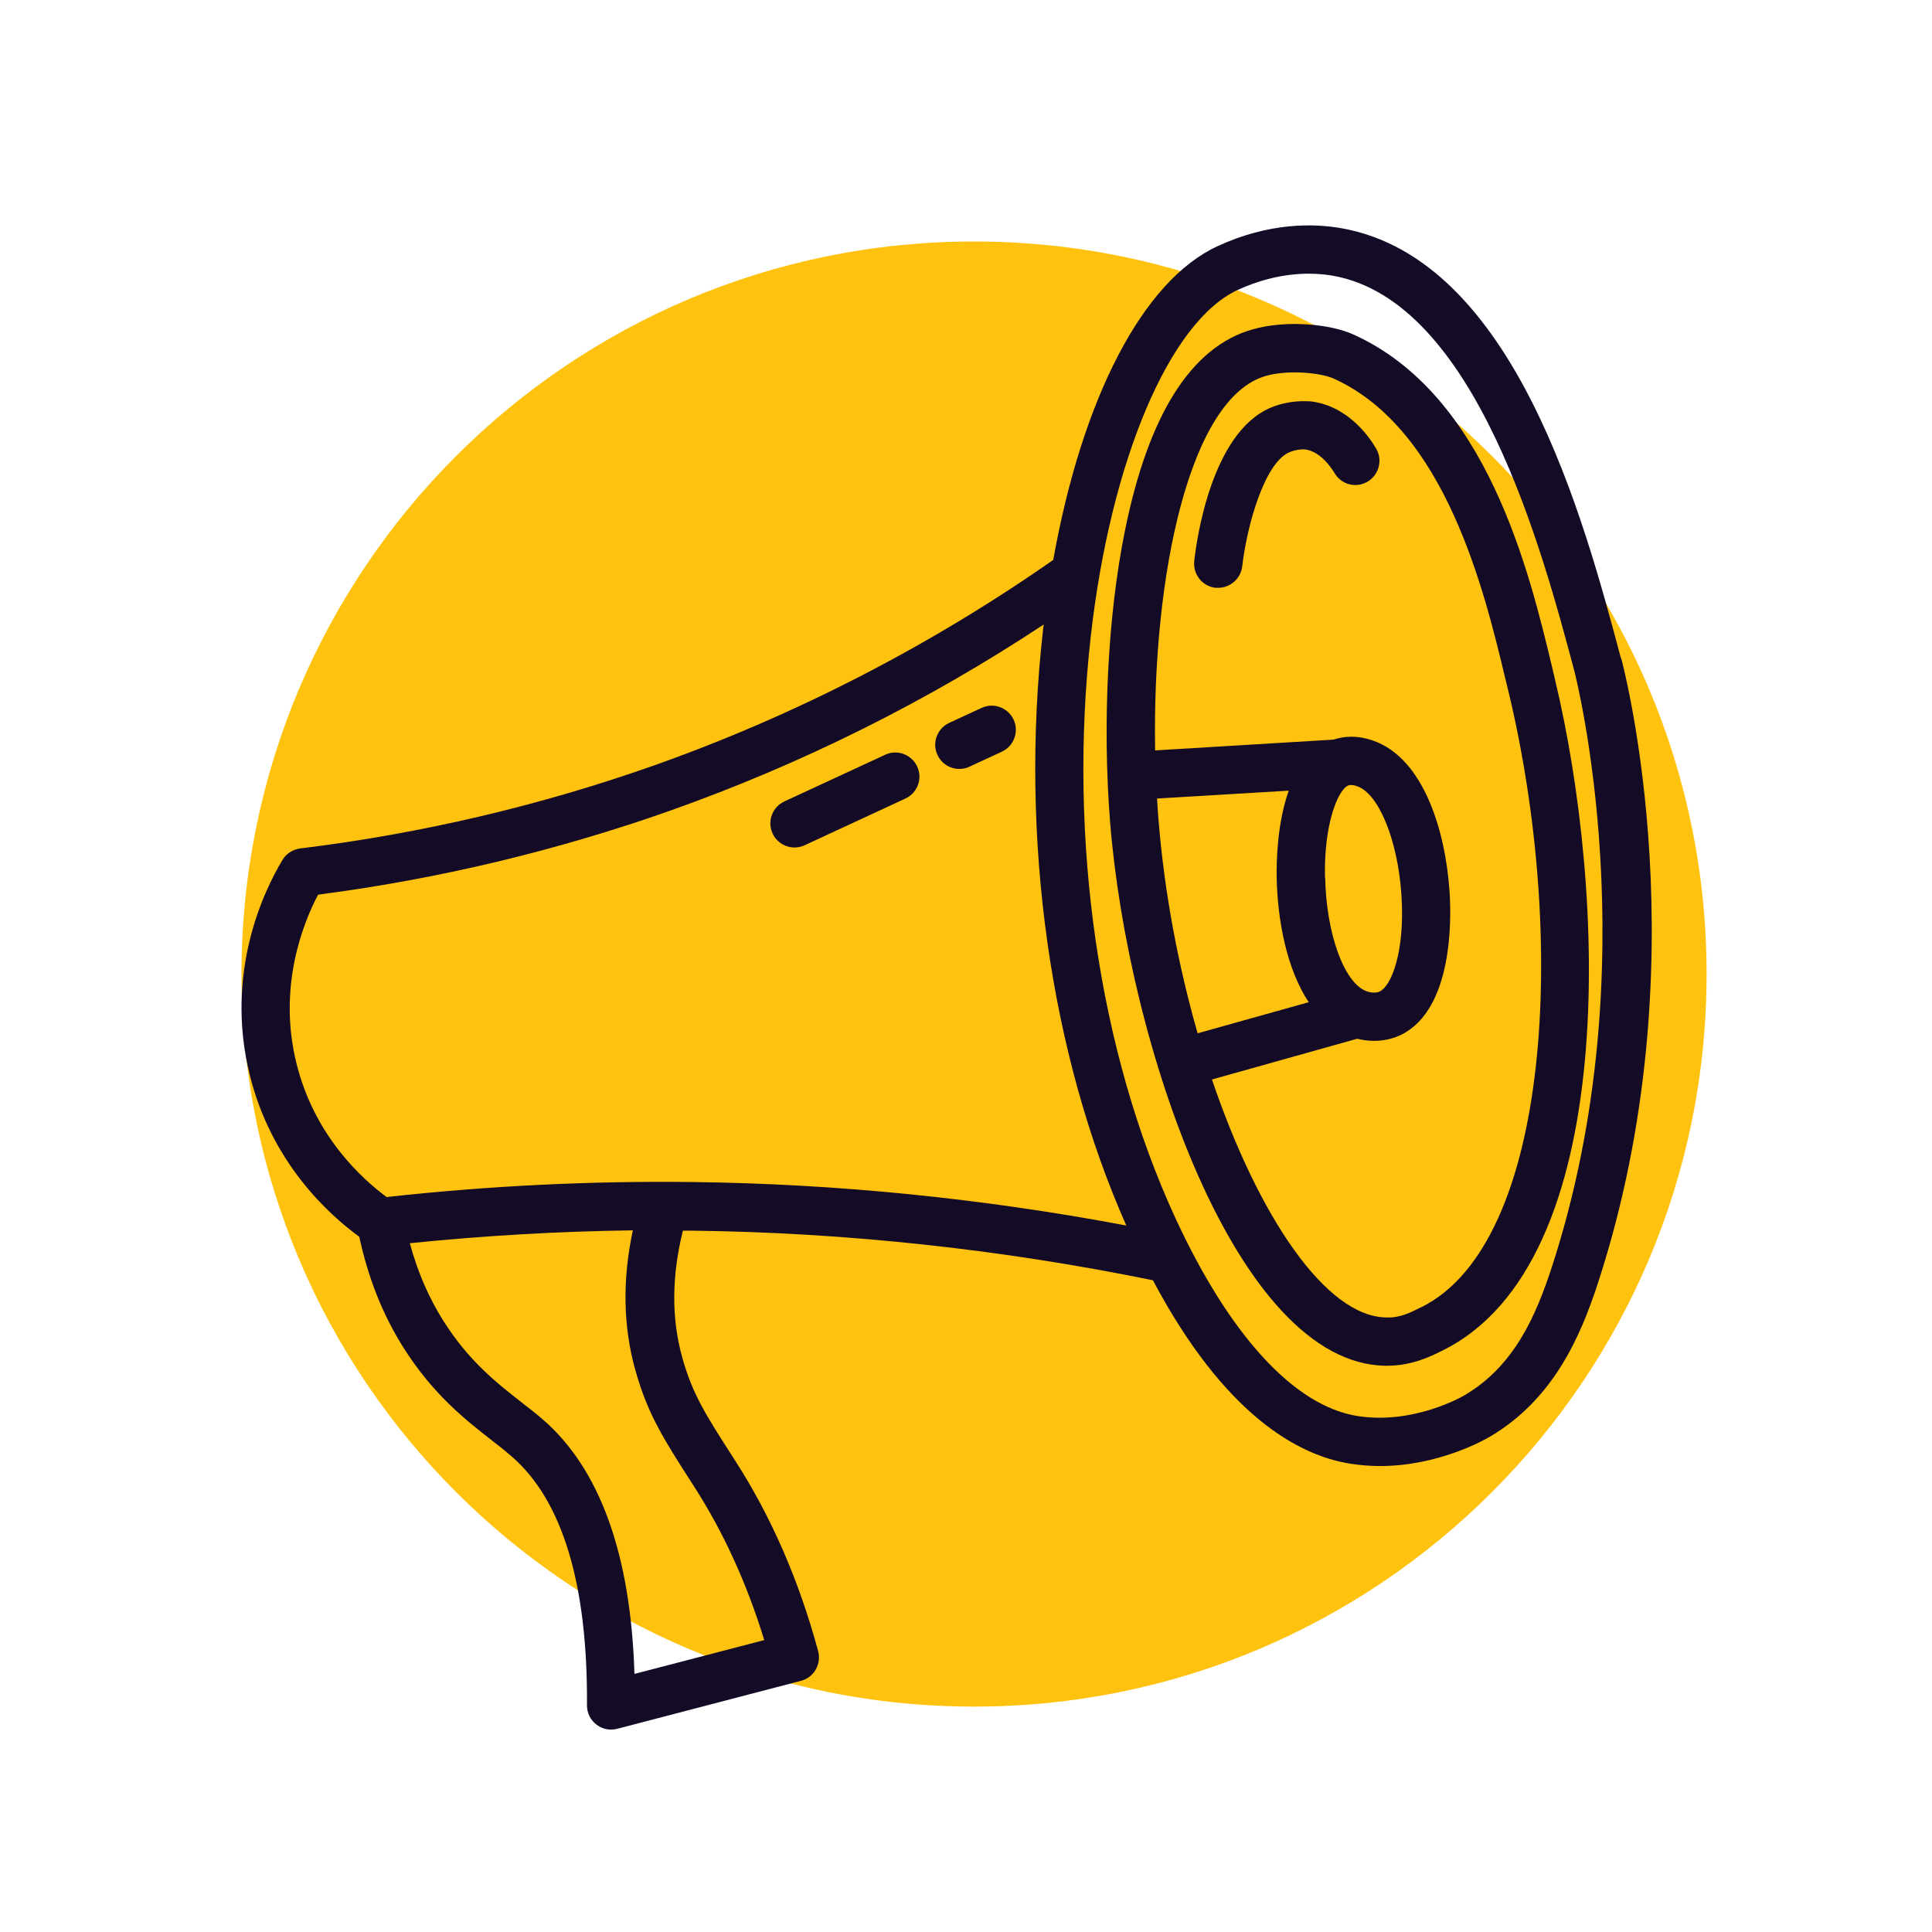
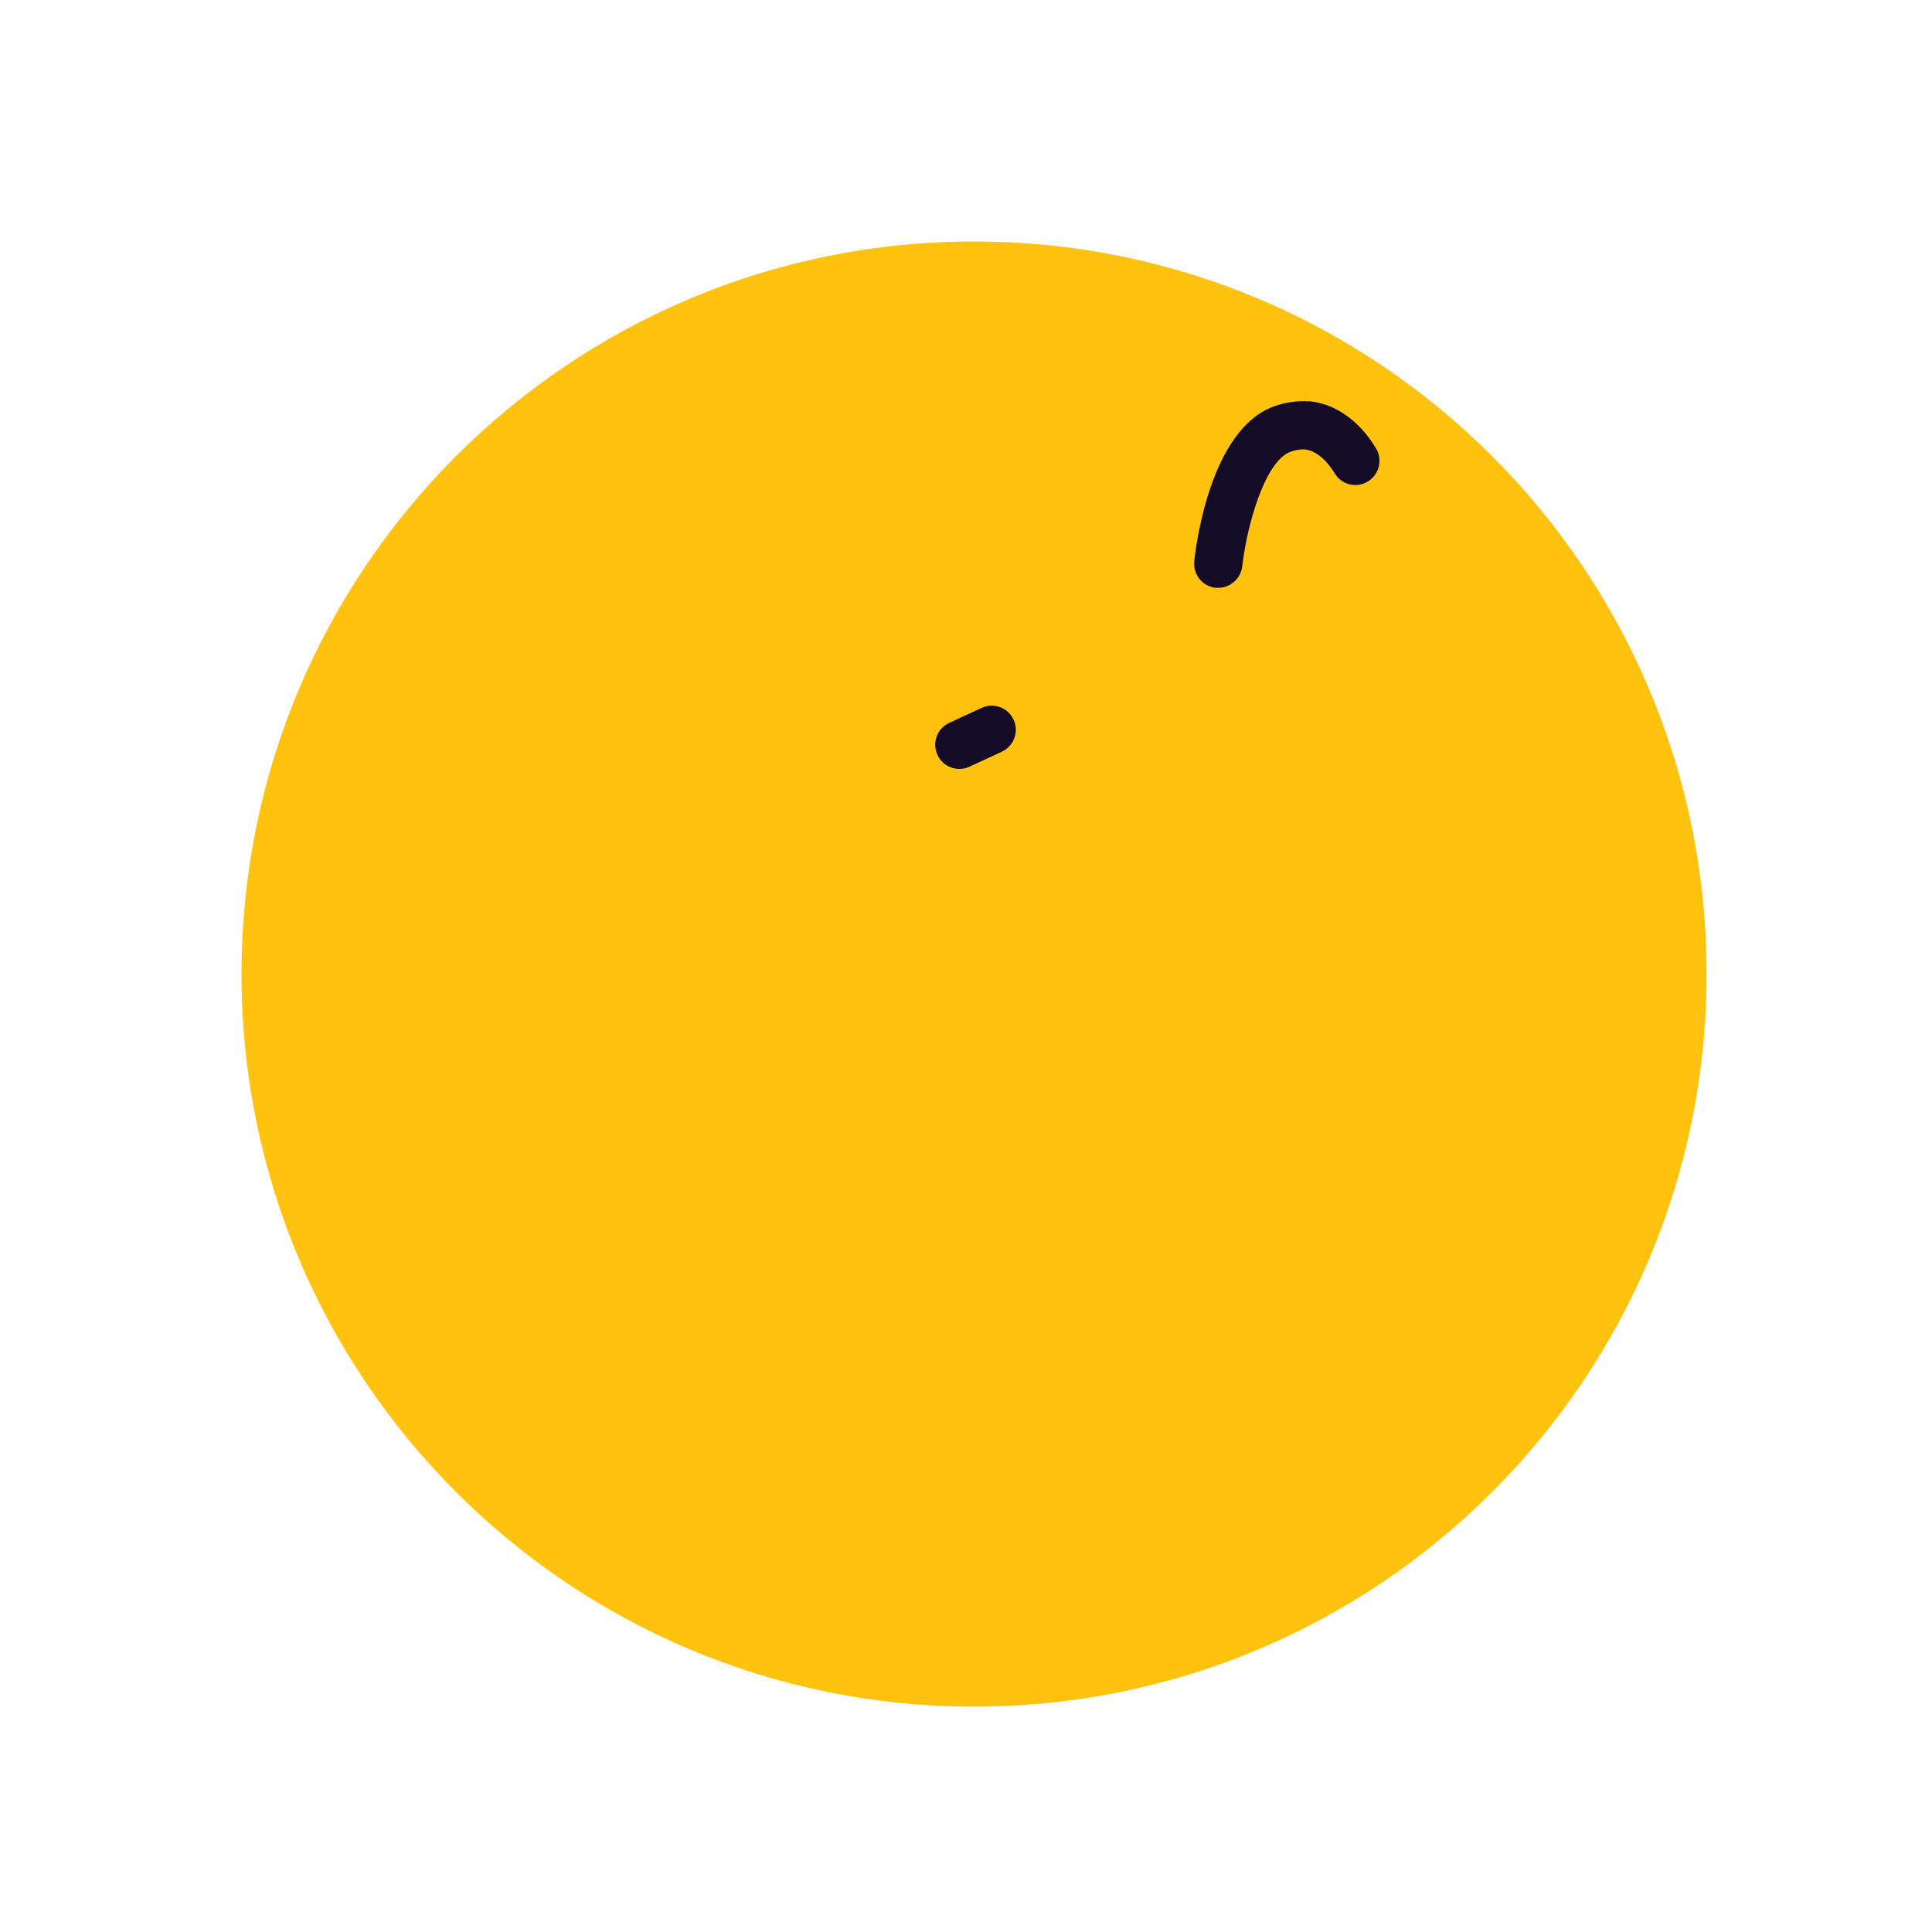
<svg xmlns="http://www.w3.org/2000/svg" width="120" height="120" viewBox="0 0 120 120" fill="none">
  <path d="M60.5 106C85.629 106 106 85.629 106 60.5C106 35.371 85.629 15 60.5 15C35.371 15 15 35.371 15 60.5C15 85.629 35.371 106 60.5 106Z" fill="#FFC20E" />
-   <path d="M100.677 40.879C98.368 32.219 94.078 16.099 83.338 14.179C81.597 13.869 78.838 13.809 75.627 15.289C70.978 17.429 67.218 24.729 65.418 34.779C57.767 40.119 49.447 44.409 40.688 47.519C33.568 50.039 26.157 51.779 18.648 52.699C18.188 52.759 17.777 53.019 17.547 53.409C16.407 55.299 13.938 60.379 15.508 66.749C16.848 72.199 20.407 75.429 22.317 76.819C22.848 79.309 23.747 81.619 25.038 83.669C26.887 86.609 28.927 88.199 30.567 89.479C30.997 89.809 31.398 90.129 31.767 90.449C34.928 93.179 36.508 98.379 36.458 105.919C36.458 106.389 36.667 106.829 37.038 107.109C37.307 107.319 37.627 107.429 37.958 107.429C38.087 107.429 38.208 107.409 38.337 107.379L49.748 104.399C50.138 104.299 50.468 104.049 50.667 103.699C50.867 103.349 50.917 102.939 50.818 102.559C49.638 98.189 47.907 94.209 45.667 90.729L45.597 90.619C43.828 87.869 43.017 86.609 42.377 84.319C41.697 81.889 41.718 79.239 42.417 76.439C42.627 76.439 42.847 76.439 43.057 76.439C52.608 76.559 62.208 77.599 71.608 79.519C76.078 87.939 80.668 90.399 83.847 90.909C84.487 91.009 85.108 91.059 85.707 91.059C89.328 91.059 92.177 89.449 92.537 89.239C96.478 86.909 98.157 83.069 99.278 79.609C105.657 59.979 100.907 41.659 100.697 40.889L100.677 40.879ZM39.468 85.119C40.227 87.839 41.227 89.399 43.047 92.229L43.117 92.339C44.938 95.169 46.398 98.369 47.468 101.869L39.407 103.969C39.178 96.539 37.258 91.219 33.697 88.149C33.297 87.799 32.847 87.459 32.377 87.089C30.848 85.889 29.108 84.529 27.538 82.039C26.617 80.579 25.927 78.969 25.457 77.219C30.058 76.749 34.688 76.479 39.307 76.419C38.657 79.459 38.697 82.369 39.458 85.089L39.468 85.119ZM24.027 74.359C22.438 73.189 19.508 70.509 18.407 66.019C17.238 61.279 18.837 57.309 19.758 55.569C27.227 54.599 34.597 52.839 41.688 50.329C49.828 47.439 57.597 43.569 64.828 38.789C64.808 38.929 64.787 39.059 64.778 39.189C63.328 52.039 65.218 65.439 69.957 76.119C61.087 74.449 52.068 73.529 43.078 73.419C36.748 73.339 30.348 73.649 24.038 74.349L24.027 74.359ZM96.397 78.669C95.397 81.739 94.058 84.829 90.987 86.649C90.858 86.729 87.787 88.509 84.297 87.949C80.388 87.319 76.377 82.949 73.007 75.659C68.248 65.339 66.328 52.169 67.748 39.539C68.978 28.609 72.647 19.959 76.877 18.009C79.388 16.859 81.487 16.899 82.808 17.129C91.668 18.719 95.797 34.209 97.778 41.649C97.828 41.829 102.497 59.919 96.397 78.669V78.669Z" fill="#140B26" />
-   <path d="M96.417 41.489C94.997 35.559 92.367 24.509 84.047 20.769C82.647 20.139 79.937 19.849 77.797 20.459C74.007 21.529 71.337 25.729 69.877 32.939C68.807 38.179 68.467 44.939 68.947 51.019C70.037 64.769 76.767 84.719 86.067 84.829C86.087 84.829 86.117 84.829 86.137 84.829C87.697 84.829 88.847 84.259 89.607 83.879C100.677 78.389 99.757 55.389 96.577 42.179L96.417 41.489V41.489ZM71.857 49.599L80.047 49.109C79.317 51.159 79.277 53.559 79.297 54.559C79.357 57.229 79.937 60.219 81.287 62.249L74.387 64.179C73.187 59.989 72.307 55.399 71.947 50.779C71.917 50.389 71.887 49.989 71.867 49.599H71.857ZM82.297 54.489C82.227 51.209 83.087 49.079 83.737 48.789C83.777 48.769 83.837 48.759 83.927 48.759C84.027 48.759 84.147 48.779 84.307 48.839C85.647 49.309 86.827 52.219 87.047 55.609C87.277 59.149 86.407 61.229 85.707 61.579C85.427 61.719 85.027 61.629 84.857 61.559C83.477 61.029 82.377 57.989 82.307 54.489H82.297ZM88.277 81.189C87.637 81.509 86.967 81.869 86.107 81.829C82.357 81.789 78.167 75.569 75.277 67.049L84.297 64.519C84.587 64.589 84.947 64.649 85.357 64.649C85.877 64.649 86.467 64.549 87.057 64.259C90.247 62.649 90.147 57.079 90.037 55.419C89.787 51.589 88.417 47.109 85.307 46.009C84.267 45.639 83.417 45.739 82.827 45.939L71.747 46.609C71.557 35.749 73.887 24.689 78.627 23.349C80.067 22.939 82.077 23.169 82.827 23.509C89.797 26.649 92.207 36.759 93.507 42.189L93.677 42.879C97.367 58.189 96.347 77.189 88.287 81.189H88.277Z" fill="#140B26" />
-   <path d="M54.978 46.879L48.718 49.779C47.968 50.129 47.638 51.019 47.988 51.769C48.238 52.319 48.788 52.639 49.348 52.639C49.558 52.639 49.778 52.599 49.978 52.499L56.238 49.599C56.988 49.249 57.318 48.359 56.968 47.609C56.618 46.859 55.728 46.529 54.978 46.879Z" fill="#140B26" />
  <path d="M60.967 43.969L58.957 44.899C58.207 45.249 57.877 46.139 58.227 46.889C58.477 47.439 59.027 47.759 59.587 47.759C59.797 47.759 60.017 47.719 60.217 47.619L62.227 46.689C62.977 46.339 63.307 45.449 62.957 44.699C62.607 43.949 61.717 43.619 60.967 43.969V43.969Z" fill="#140B26" />
  <path d="M81.308 24.929C81.188 24.919 80.088 24.829 78.907 25.329C75.248 26.889 74.317 33.529 74.177 34.849C74.088 35.669 74.677 36.419 75.498 36.509C75.558 36.509 75.608 36.509 75.668 36.509C76.418 36.509 77.067 35.939 77.157 35.179C77.448 32.629 78.547 28.739 80.088 28.089C80.468 27.929 80.838 27.909 80.968 27.909C80.998 27.909 81.017 27.909 81.017 27.909C82.037 28.009 82.748 29.149 82.888 29.379C83.308 30.099 84.218 30.339 84.938 29.919C85.647 29.499 85.897 28.579 85.478 27.869C85.007 27.059 83.647 25.149 81.308 24.919V24.929Z" fill="#140B26" />
</svg>